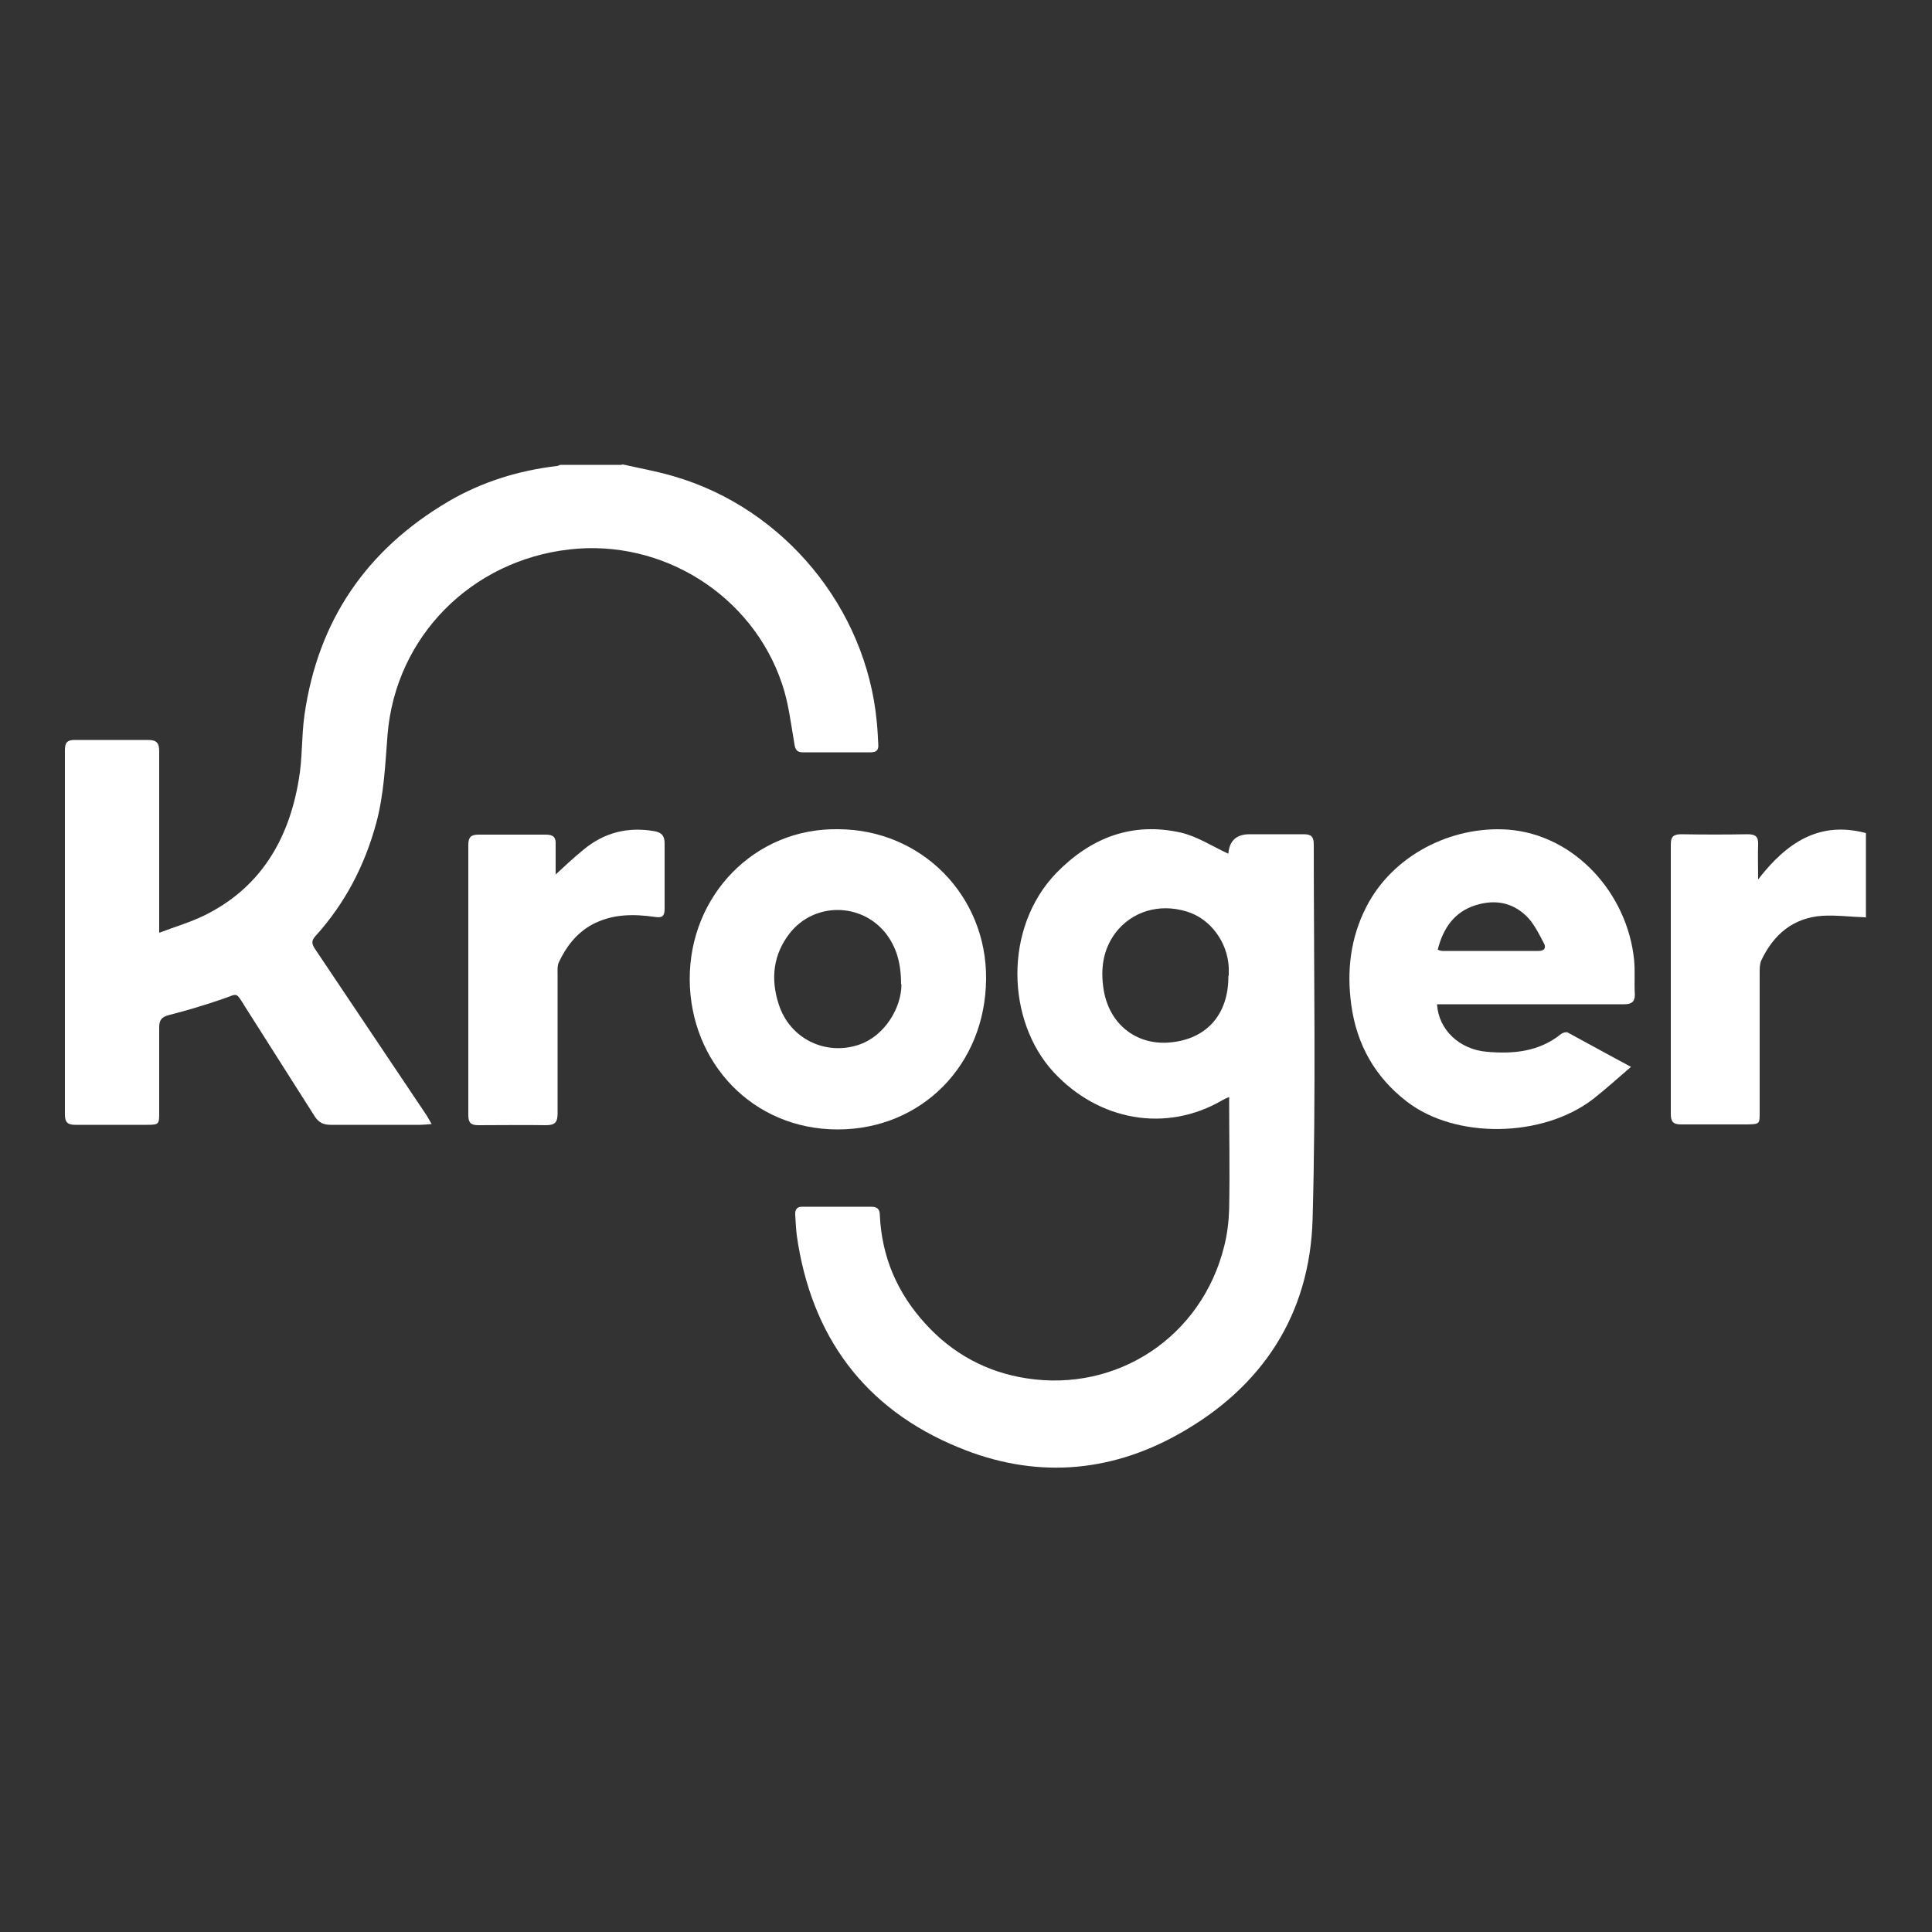
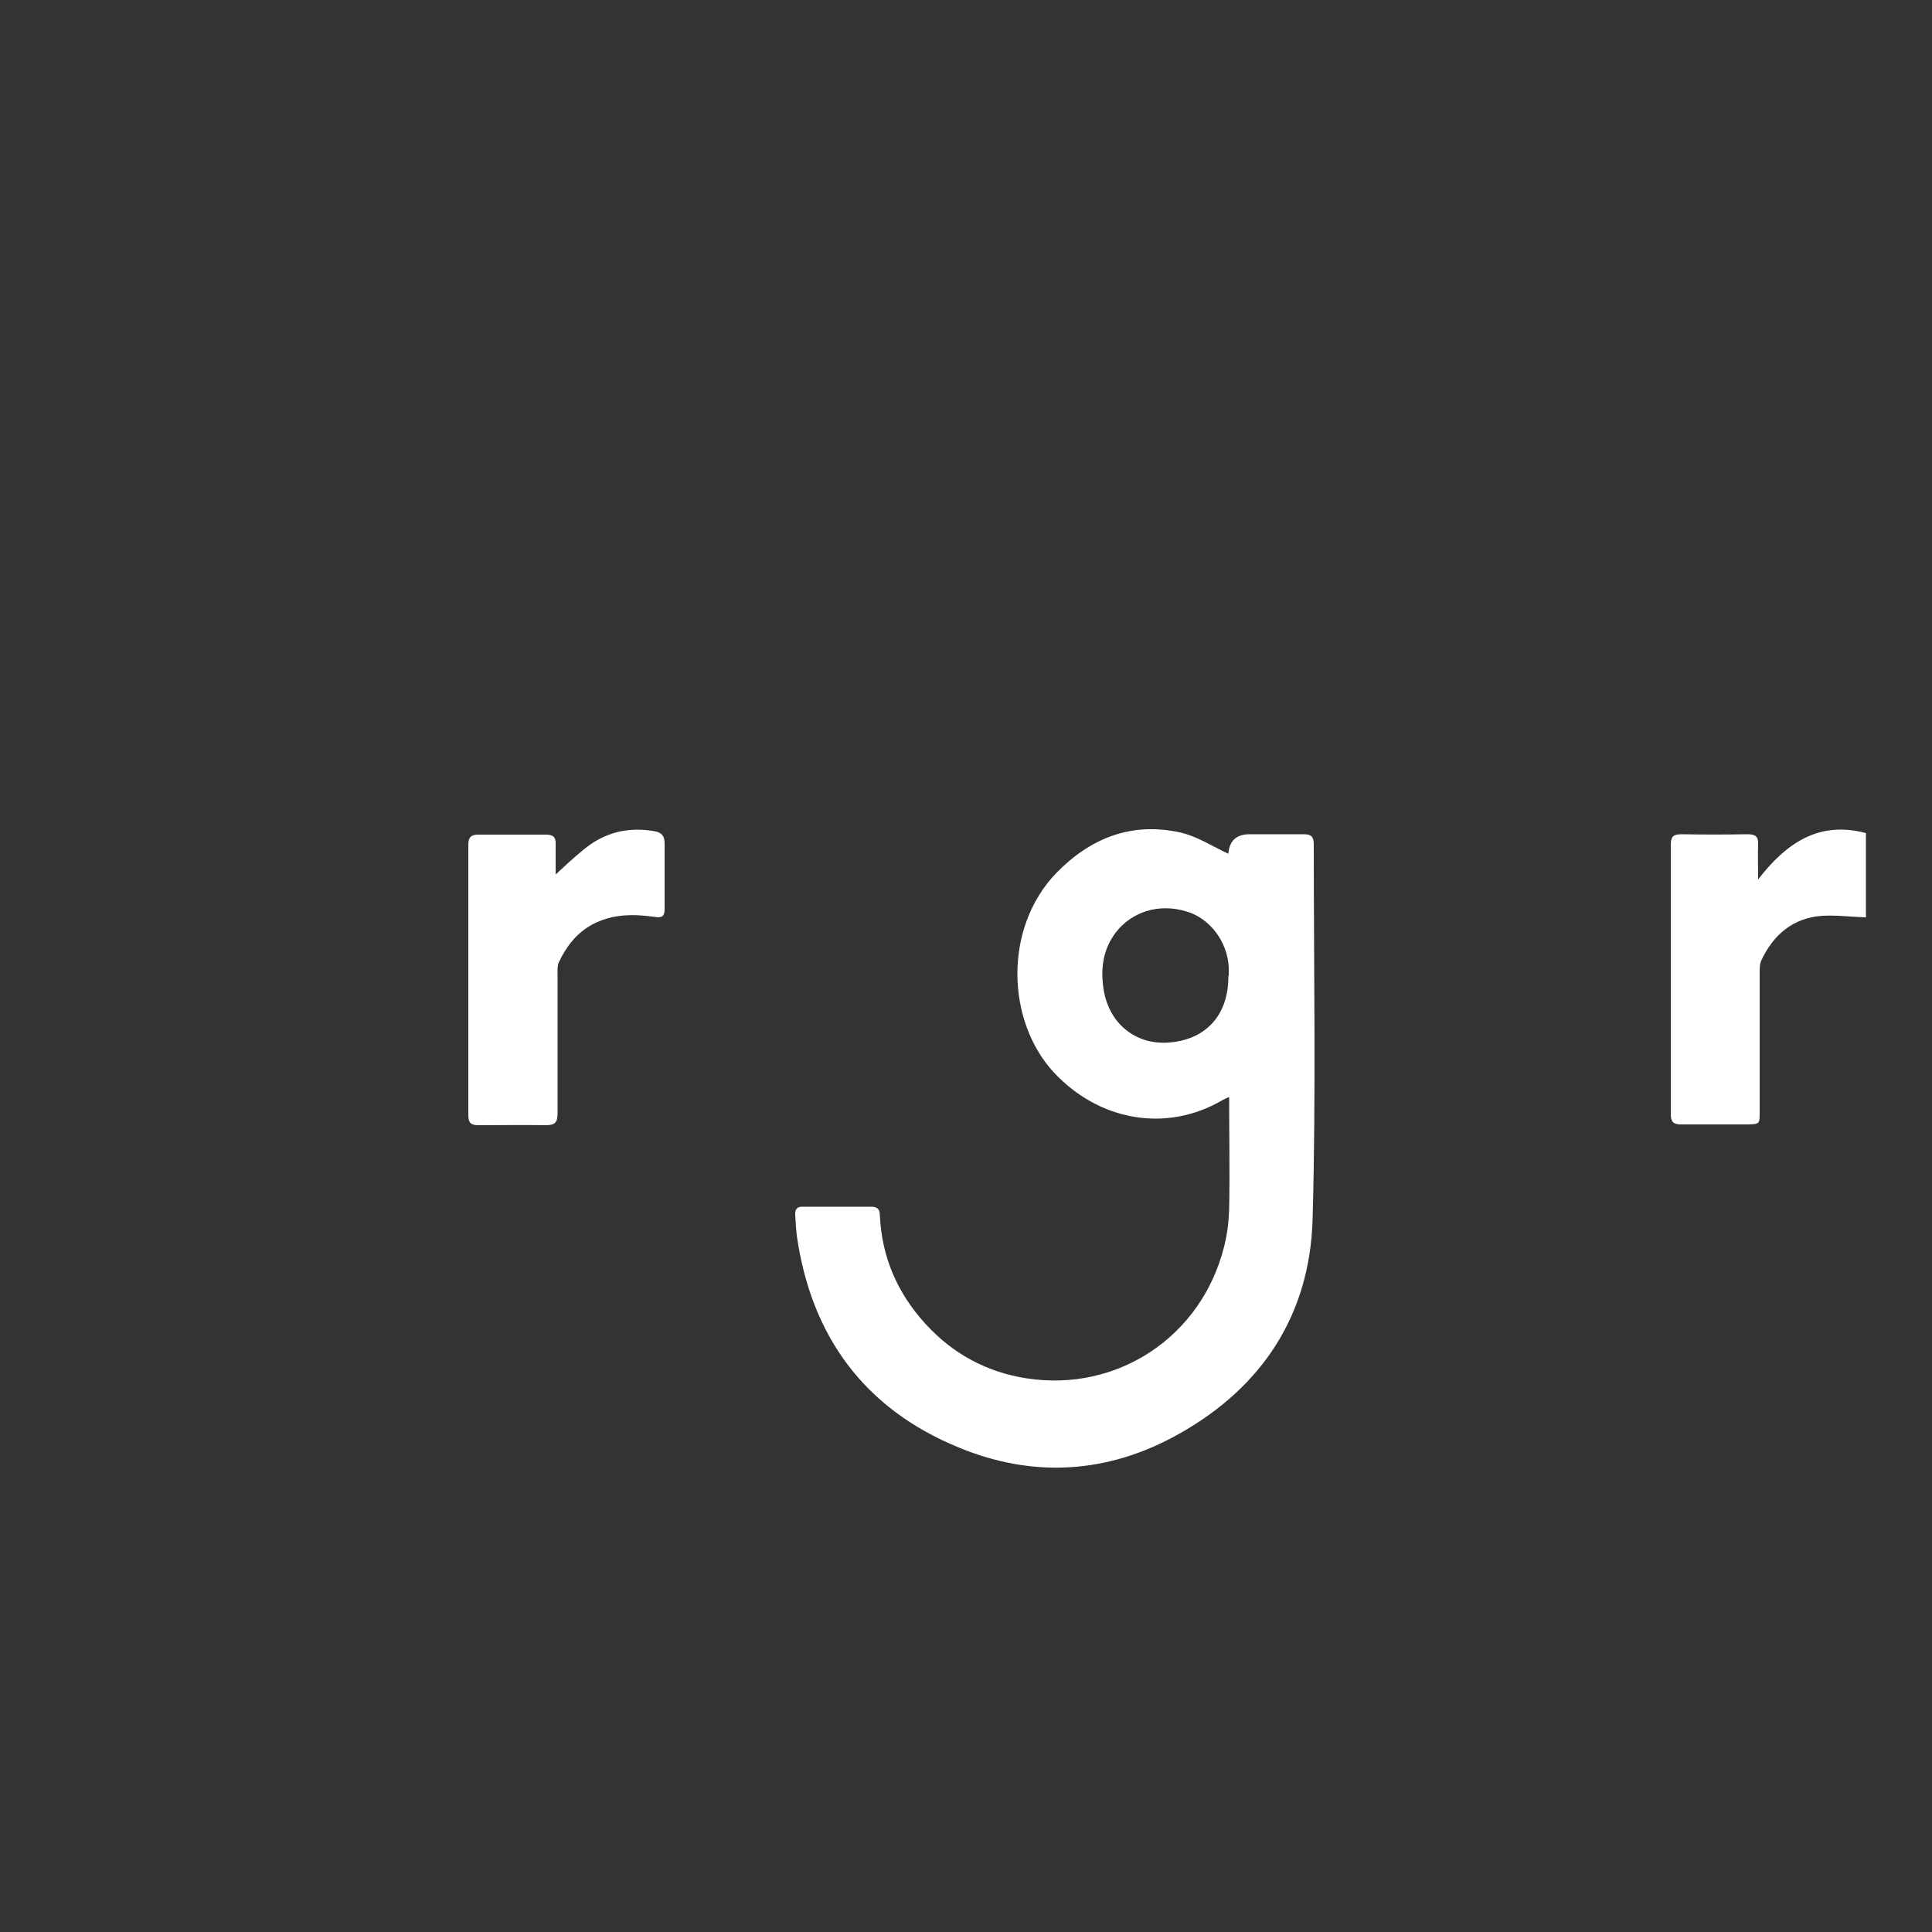
<svg xmlns="http://www.w3.org/2000/svg" viewBox="0 0 500 500" version="1.1">
  <rect x="0" y="0" width="500" height="500" fill="#333333" stroke="none" />
  <defs>
    <style>
      .cls-1 {
        fill: #fff;
      }
    </style>
  </defs>
  <g>
    <g id="Layer_1">
      <g id="G99dkO.tif">
        <g>
-           <path d="M161.2,120.2c4.4,1,9,1.8,13.3,3.1,28.4,8.3,49.6,34,52.4,63.4.2,2,.3,4,.4,6,.1,1.4-.5,2-1.9,2-5.9,0-11.8,0-17.7,0-1.5,0-1.9-.8-2.1-2.1-.9-5.2-1.5-10.6-3.2-15.6-7.7-23-31-37.6-55.1-34.8-25.3,2.9-44.9,22.5-47,47.9-.6,7.6-.9,15.3-2.9,22.8-3,11.1-8.1,20.9-15.8,29.4-1.2,1.3-.8,2.2,0,3.4,9.5,14.2,19,28.3,28.5,42.5.5.7.9,1.5,1.6,2.7-1.3.1-2.1.2-2.9.2-7.8,0-15.5,0-23.3,0-1.8,0-3-.6-4-2.1-6-9.5-12.1-19-18.1-28.5-2.5-4-1.8-3.3-5.7-2-4.6,1.6-9.3,3-14,4.2-1.9.5-2.5,1.3-2.5,3.2,0,7.4,0,14.7,0,22.1,0,2.9-.1,3.1-3,3.1-6.3,0-12.6,0-18.8,0-1.9,0-2.6-.7-2.6-2.6,0-31.5,0-62.9,0-94.4,0-1.9.6-2.6,2.5-2.6,6.4,0,12.7,0,19.1,0,2.2,0,2.8.9,2.8,2.9,0,14.5,0,29,0,43.5,0,.9,0,1.8,0,3.5,4.2-1.6,8-2.7,11.5-4.4,14.6-7.1,22-19.6,24.6-35.1,1-5.5.7-11.3,1.5-16.9,3.5-24.4,16-42.7,37.2-55.2,8.7-5.1,18.1-8,28.1-9.2.3,0,.6-.2.9-.3,5.3,0,10.6,0,15.8,0Z" class="cls-1" />
          <path d="M482.8,237.4c-3.7-.1-7.4-.6-11.1-.4-7.6.5-12.7,4.8-15.9,11.6-.4.9-.4,2.1-.4,3.2,0,12,0,24,0,36,0,3.1,0,3.1-3.1,3.2-5.7,0-11.5,0-17.2,0-2,0-2.7-.6-2.7-2.7,0-23.2,0-46.5,0-69.7,0-2,.6-2.7,2.7-2.7,5.7.1,11.5.1,17.2,0,2.1,0,2.8.7,2.7,2.7-.1,2.7,0,5.4,0,9,7.4-9.6,15.9-15.2,27.9-12v21.9Z" class="cls-1" />
          <path d="M317.9,220.9c-.1.3,0,.1,0,0q.4-5,5.5-5c4.7,0,9.3,0,14,0,1.9,0,2.6.6,2.6,2.6,0,32.3.6,64.7-.3,97-.7,24.7-13,43.5-34.6,55.6-18.3,10.3-37.7,11.5-57,3.5-24.4-10-38.2-28.8-41.9-54.9-.2-1.8-.3-3.6-.4-5.3-.1-1.4.5-2.2,2-2.1,5.9,0,11.8,0,17.7,0,1.6,0,2.2.7,2.2,2.2.5,10.8,4.5,20.1,11.8,28.1,7,7.7,15.8,12.5,26.1,14.1,23.6,3.7,45.4-10.8,51.2-34.1.8-3.1,1.2-6.4,1.3-9.6.2-9.6,0-19.2,0-29.1-.7.3-1.2.5-1.7.8-14.7,8.6-32.1,5.3-43.7-7.2-12.2-13.2-13.1-37.3.7-51.6,8.9-9.1,19.6-13.3,32.3-10.4,4.2,1,8,3.5,12.1,5.4ZM318,252.5c0-.7,0-1.4,0-2.1-.3-6.6-4.8-12.7-10.9-14.5-7.1-2.2-14.2,0-18.4,5.5-3.3,4.4-3.9,9.4-3.1,14.6,1.4,9,8.4,14.5,17,13.8,9.8-.8,15.4-7.4,15.3-17.3Z" class="cls-1" />
-           <path d="M371.9,259.9c.4,6.6,5.8,11.7,12.9,12.3,6.9.6,13.5,0,19.2-4.6.4-.3,1.3-.6,1.7-.4,5.2,2.8,10.4,5.7,16.4,8.9-3.6,3.1-6.7,5.9-9.9,8.4-13.1,10-35.5,10.3-48.1.6-8.3-6.4-13-14.8-14.4-25.1-1.2-8.8-.2-17.3,3.9-25.3,6.8-13.3,21.9-21,36.6-20,17.5,1.3,31,16.7,32.7,33.7.3,3,0,6,.2,9,0,1.9-.9,2.5-2.7,2.5-8.5,0-17.1,0-25.6,0-6.7,0-13.3,0-20,0-.8,0-1.7,0-2.7,0ZM372.1,245.8c.6.2.9.3,1.2.3,8.3,0,16.6,0,24.9,0,1.6,0,2-.9,1.3-2.1-1.1-2.1-2.2-4.3-3.7-6.1-3.8-4.3-8.7-5.3-14-3.6-5.4,1.7-8.3,5.9-9.7,11.4Z" class="cls-1" />
-           <path d="M217,214.6c21.5.1,38.4,17.2,38.2,38.8-.2,22.3-16.8,38.9-38.4,38.9-22.1,0-38.2-17.4-38.3-38.8-.1-21.7,16.8-39.3,38.5-38.9ZM233.2,254.8c0-5.8-1.3-9.8-4-13.3-6.4-8-18.5-8-24.8,0-4.3,5.5-5,11.8-2.9,18.3,2.8,9,12.2,13.6,21,10.5,6.3-2.2,10.8-9.3,10.8-15.6Z" class="cls-1" />
          <path d="M143.6,226.5c2.4-2.2,4.8-4.5,7.4-6.6,5.3-4.4,11.4-6,18.3-4.8,1.8.3,2.7,1.1,2.7,3.1,0,5.7,0,11.3,0,17,0,1.9-.6,2.4-2.5,2.1-5.6-.8-11.1-.8-16.3,2-4,2.2-6.7,5.7-8.6,9.8-.4.9-.3,2-.3,3,0,12,0,24,0,36,0,2.3-.6,3.1-3,3.1-5.8-.1-11.6,0-17.5,0-1.9,0-2.6-.6-2.6-2.6,0-23.3,0-46.7,0-70,0-1.9.7-2.6,2.6-2.6,5.8,0,11.6,0,17.5,0,2,0,2.6.8,2.5,2.6,0,2.8,0,5.5,0,7.9Z" class="cls-1" />
        </g>
      </g>
    </g>
  </g>
</svg>